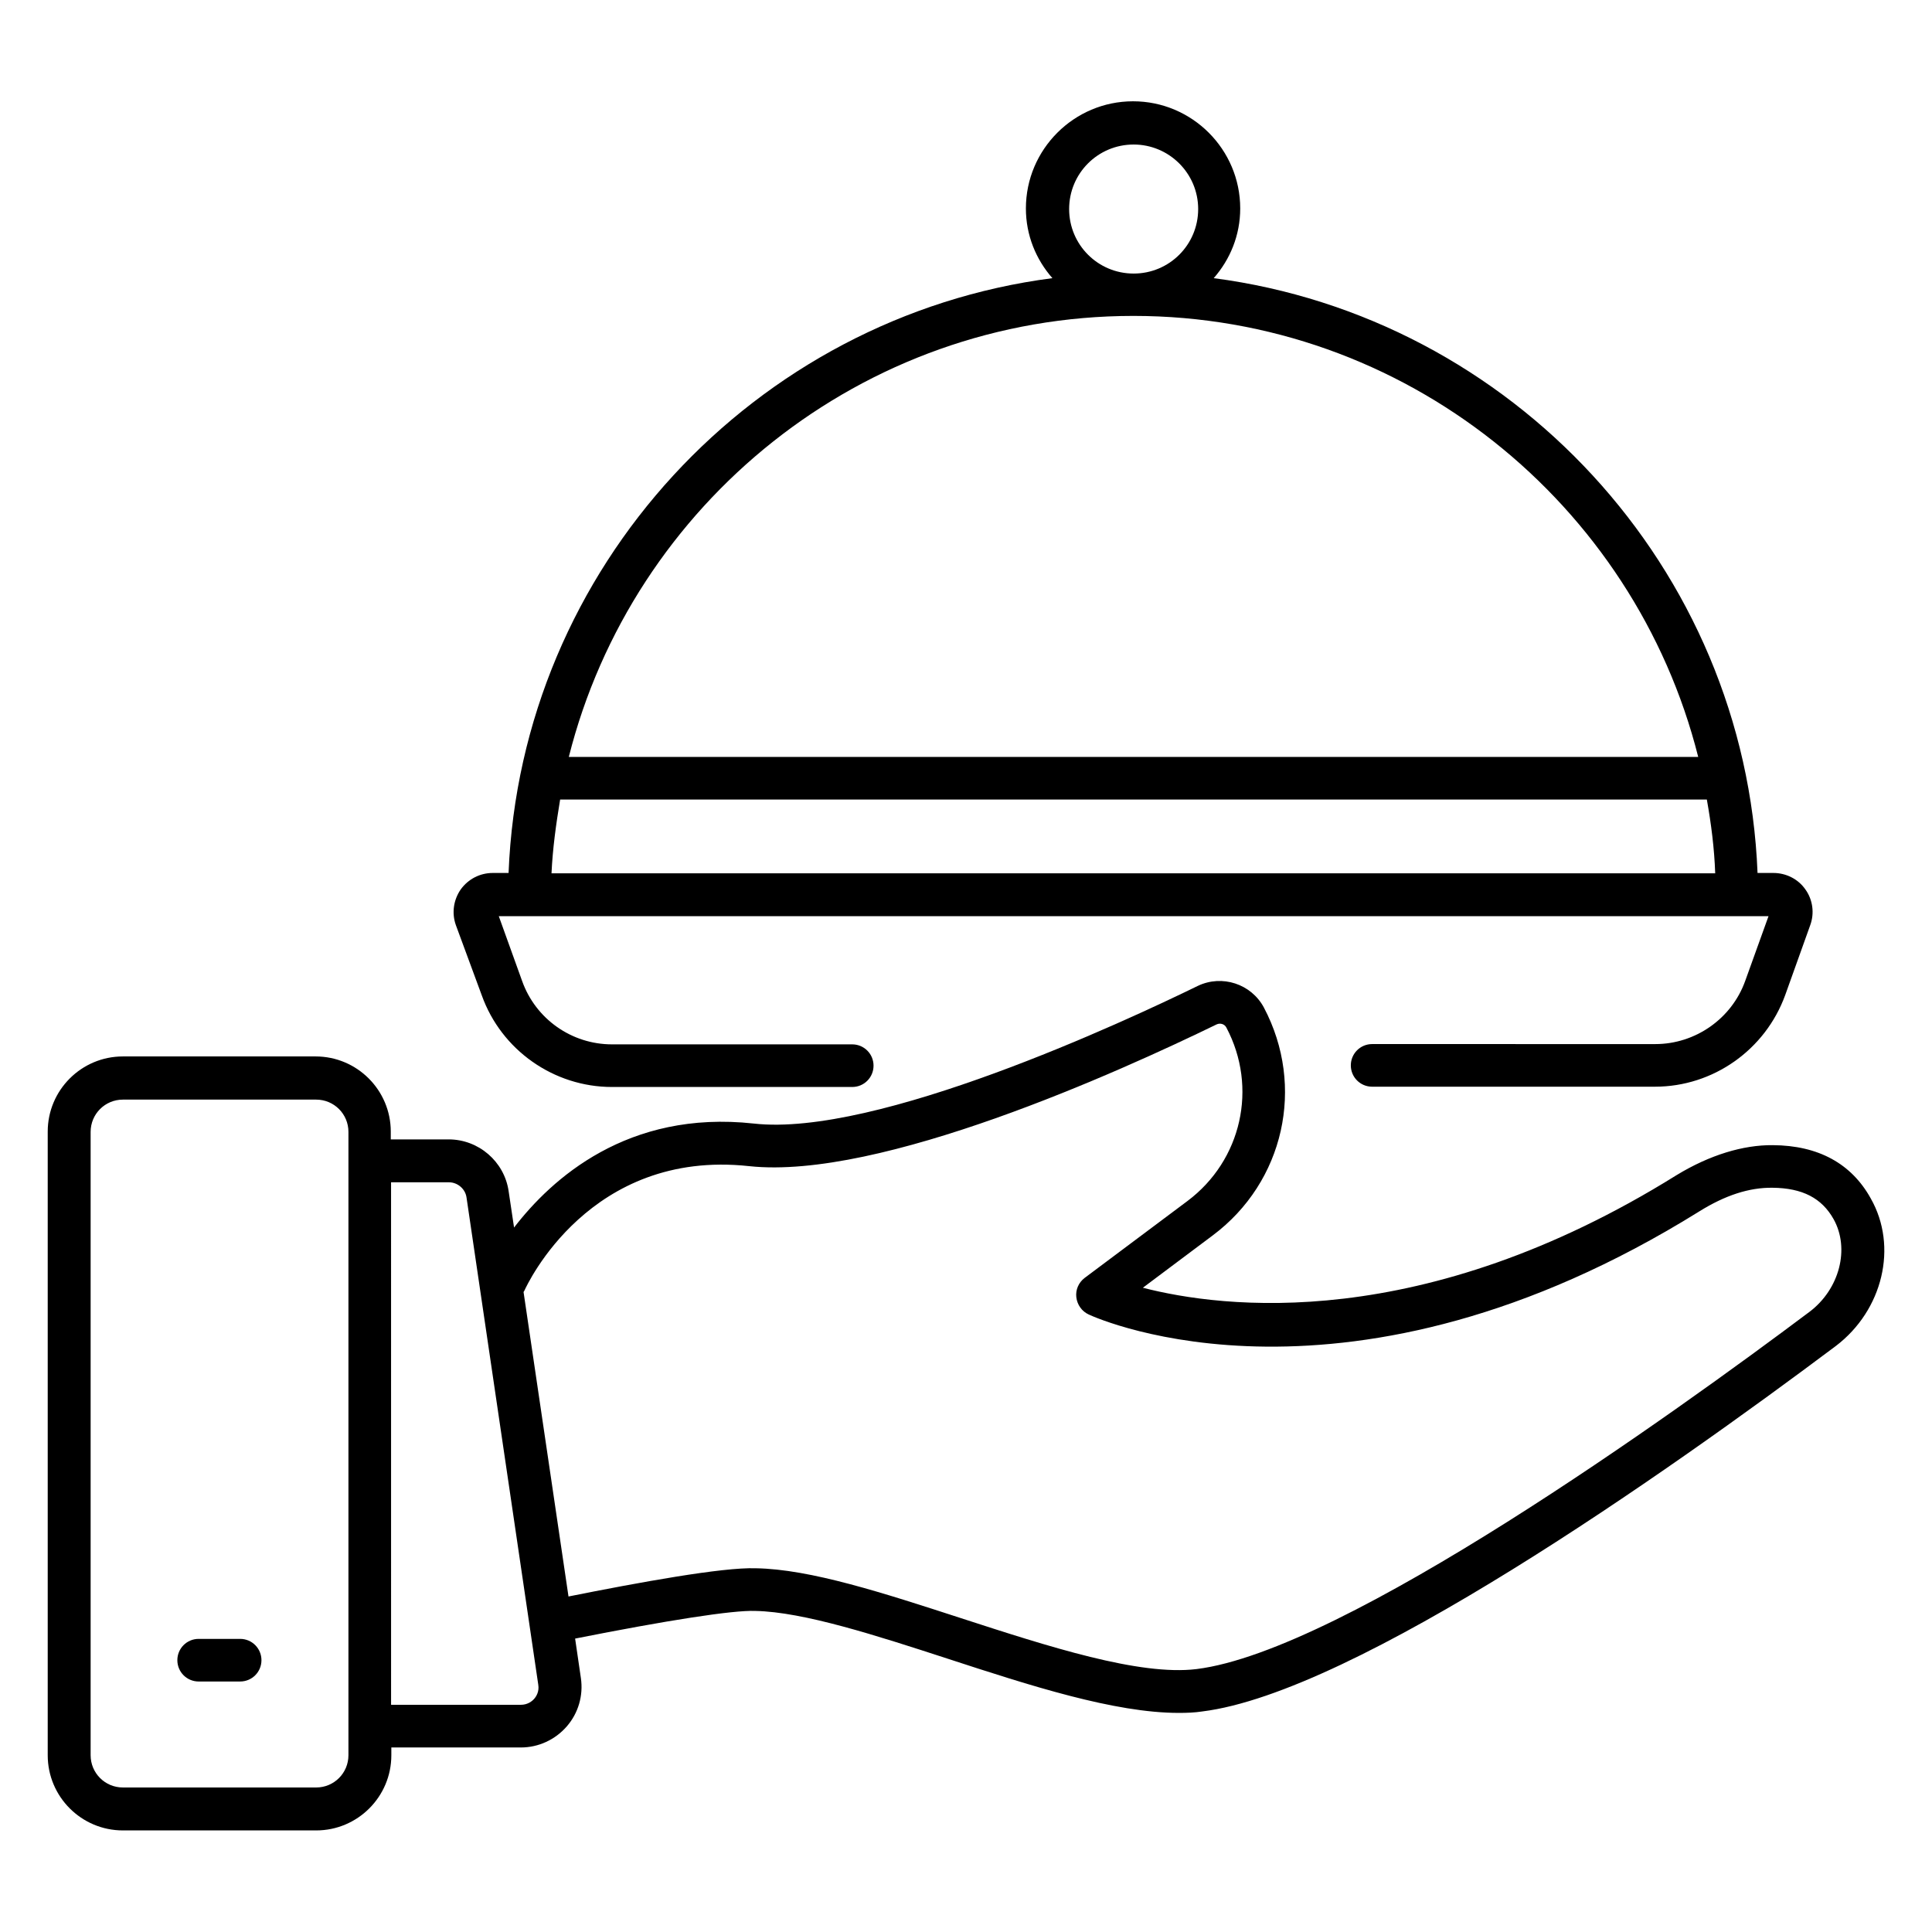
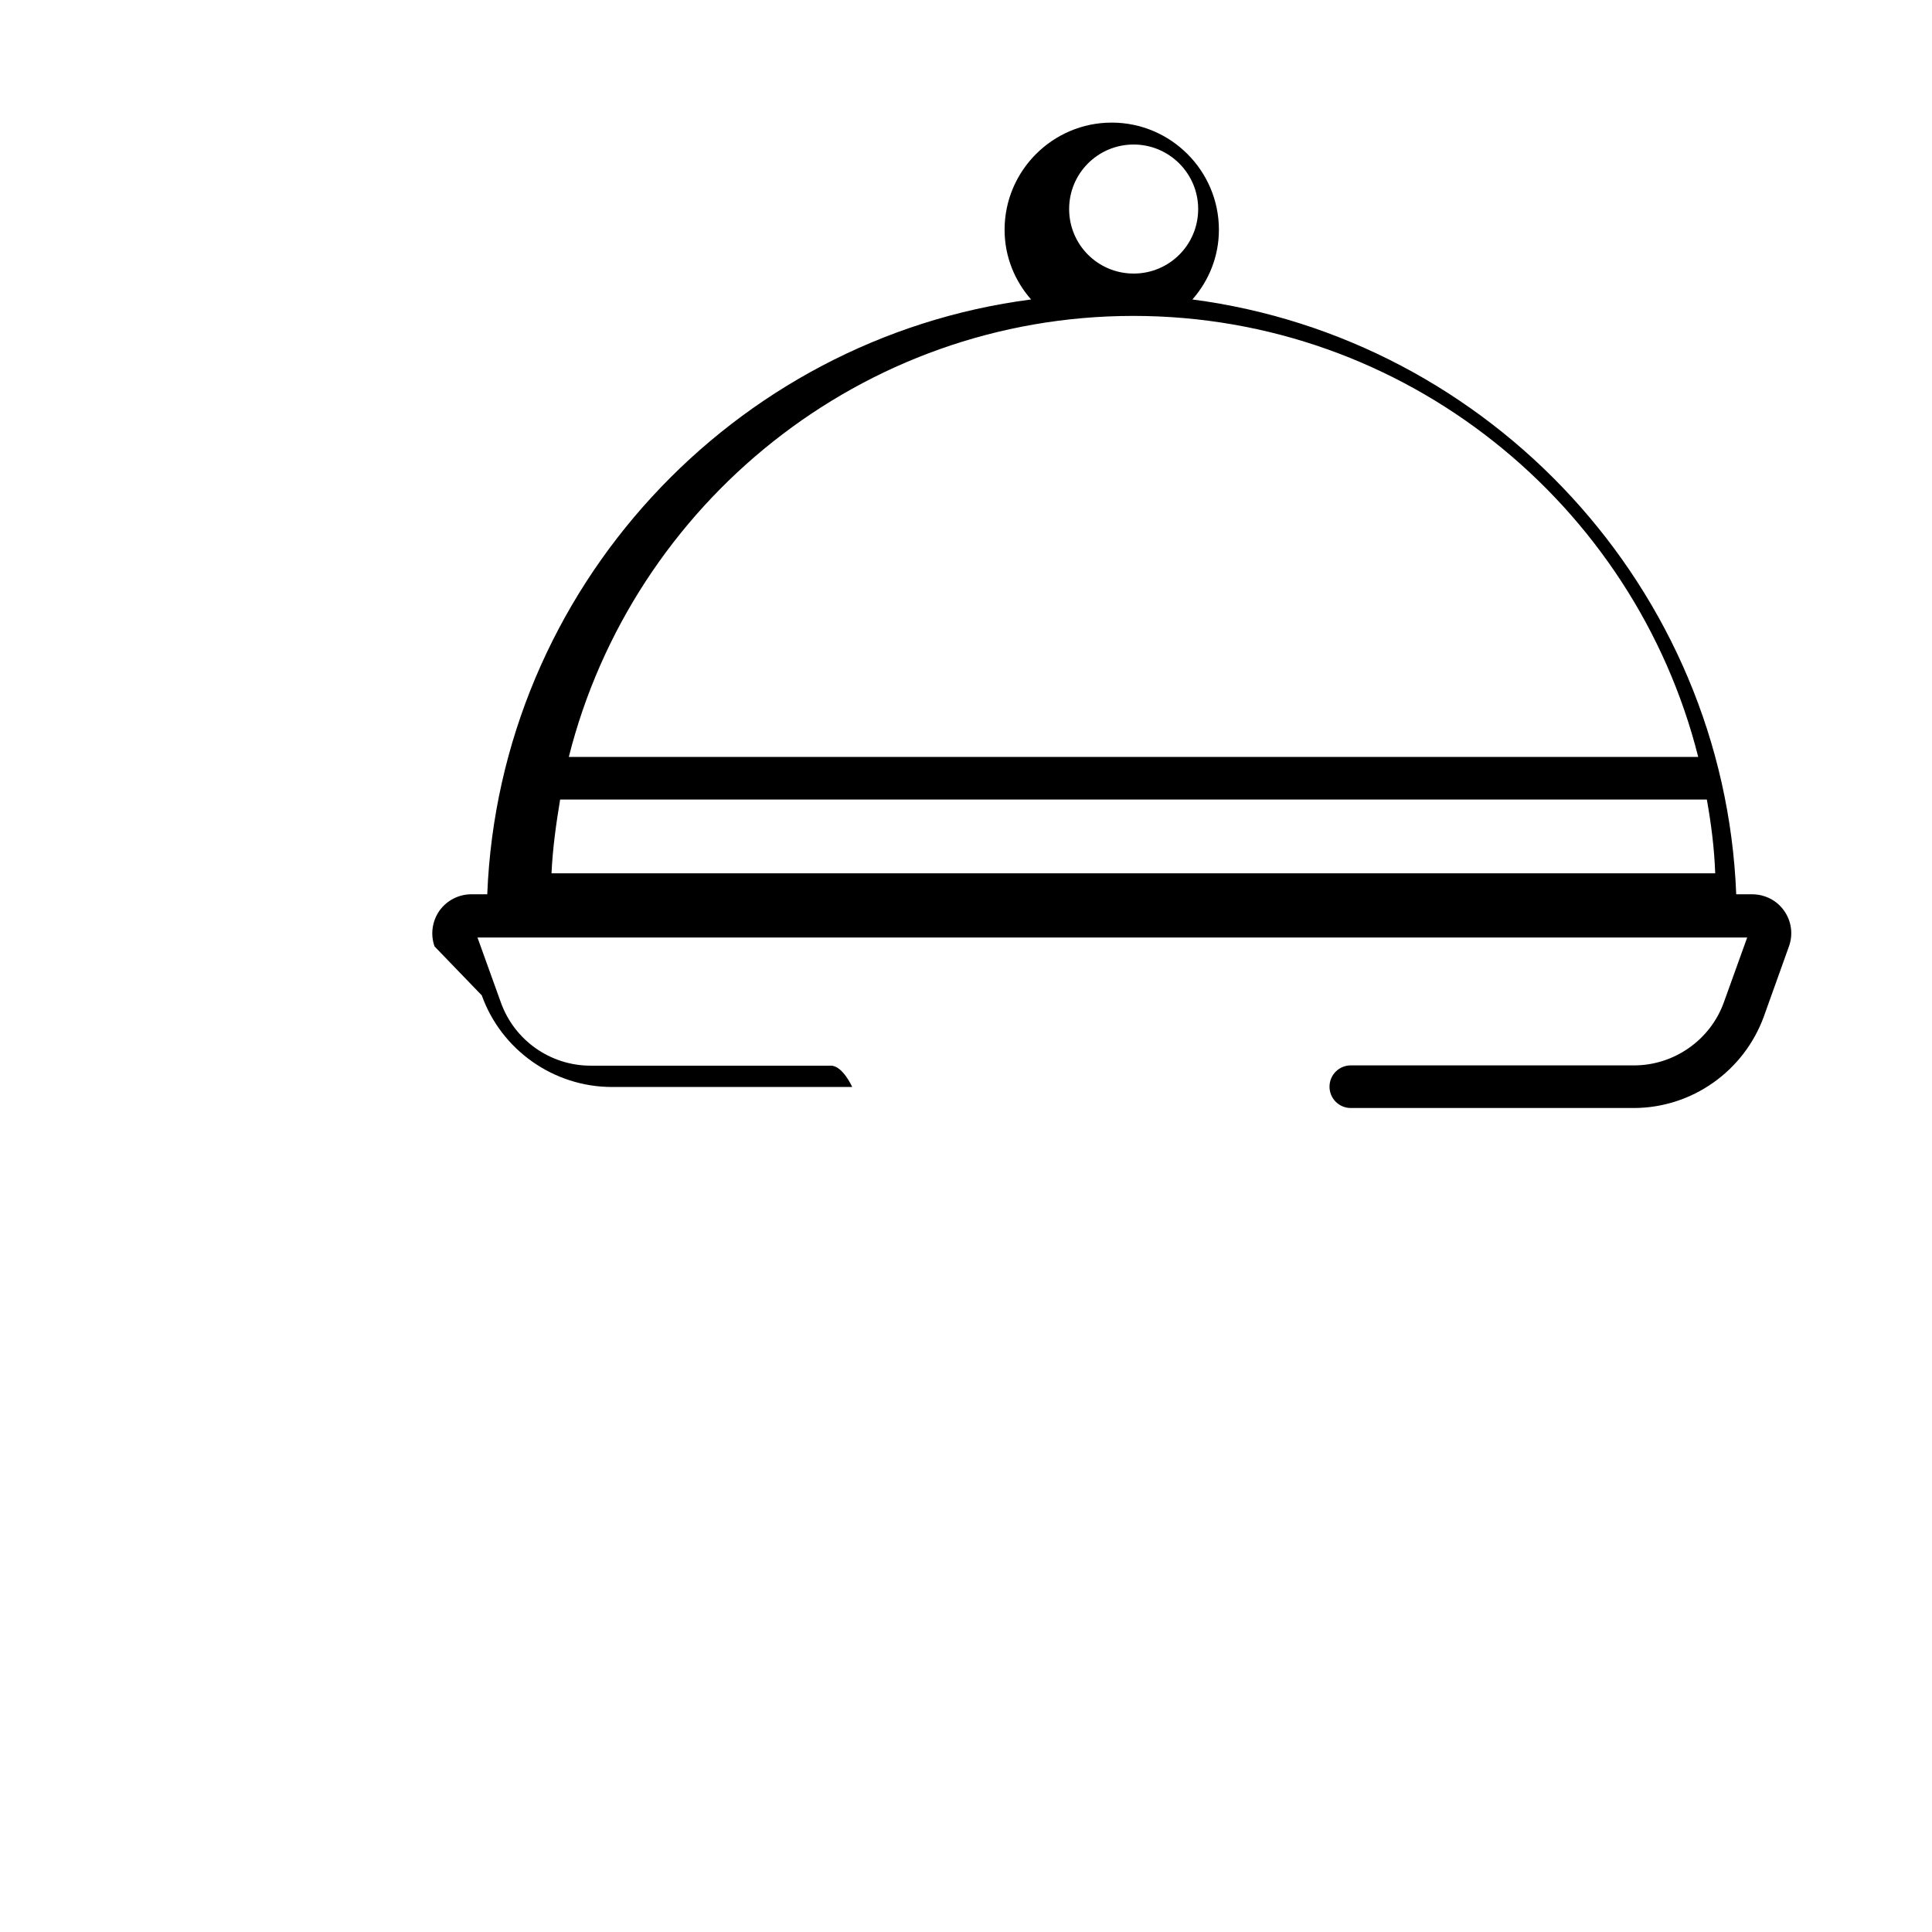
<svg xmlns="http://www.w3.org/2000/svg" fill="#000000" width="800px" height="800px" version="1.1" viewBox="144 144 512 512">
  <g>
-     <path d="m639.77 461.6c-5.113-9.238-13.895-14.047-25.953-14.121-7.863-0.078-16.719 2.594-25.496 7.938-67.48 42.059-120.46 35.266-141.45 29.848l18.551-13.895c18.855-14.121 24.578-39.465 13.512-60.379-3.359-6.258-11.07-8.777-17.48-5.727-19.391 9.465-85.191 40.152-117.71 36.488-33.434-3.664-53.586 14.656-63.512 27.559l-1.449-9.695c-1.145-7.785-7.938-13.664-15.879-13.664h-15.344v-2.062c0-10.992-8.93-19.922-19.922-19.922h-51.07c-10.992 0-19.922 8.93-19.922 19.922v165.27c0 10.992 8.93 19.922 19.922 19.922h51.219c10.992 0 19.922-8.93 19.922-19.922v-2.062h34.352c4.656 0 9.082-2.062 12.137-5.574 3.055-3.512 4.426-8.168 3.742-12.824l-1.527-10.457c24.273-4.809 41.754-7.559 47.711-7.328 12.824 0.23 32.289 6.566 51.066 12.672 21.754 7.098 44.121 14.352 61.219 14.352 2.137 0 4.199-0.078 6.184-0.383 40.305-4.961 122.52-62.824 167.94-96.867 12.445-9.465 16.492-26.336 9.238-39.082zm-403.43 147.55c0 4.734-3.816 8.551-8.551 8.551h-51.219c-4.734 0-8.551-3.816-8.551-8.551v-165.19c0-4.734 3.816-8.551 8.551-8.551h51.219c4.734 0 8.551 3.816 8.551 8.551zm49.238-14.961c-0.535 0.609-1.68 1.602-3.586 1.602h-34.352l-0.004-138.47h15.344c2.289 0 4.352 1.754 4.656 4.047l19.008 129.08c0.305 1.832-0.535 3.129-1.066 3.742zm337.93-102.52c-35.801 26.871-123.36 89.848-162.44 94.656-15.113 1.832-39.16-5.953-62.441-13.512-20.457-6.641-39.848-12.977-54.352-13.207-8.777-0.305-30.914 3.742-49.617 7.481l-11.91-80.688c0.078-0.152 0.152-0.23 0.23-0.383 0.688-1.527 17.328-37.559 59.543-32.977 34.656 3.742 98.168-25.039 123.89-37.559 0.992-0.457 2.137-0.078 2.594 0.84 8.398 15.879 4.047 35.191-10.305 45.953l-27.25 20.383c-1.602 1.223-2.441 3.129-2.215 5.113 0.23 1.984 1.449 3.742 3.281 4.582 2.75 1.297 68.855 30.535 161.83-27.328 6.871-4.273 13.207-6.336 19.391-6.258 7.938 0.078 13.055 2.75 16.184 8.32 4.352 7.789 1.605 18.551-6.41 24.582z" />
-     <path d="m207.64 578.32h-10.992c-3.129 0-5.648 2.519-5.648 5.648s2.519 5.648 5.648 5.648h10.992c3.129 0 5.648-2.519 5.648-5.648s-2.519-5.648-5.648-5.648z" />
-     <path d="m271.68 407.79c5.191 14.504 19.082 24.273 34.504 24.273h63.664c3.129 0 5.648-2.519 5.648-5.648s-2.519-5.648-5.648-5.648h-63.664c-10.688 0-20.23-6.719-23.816-16.793l-6.184-17.176h336.49l-6.184 17.176c-3.586 10-13.207 16.719-23.816 16.719l-75.043-0.004c-3.129 0-5.648 2.519-5.648 5.648 0 3.129 2.519 5.648 5.648 5.648h74.961c15.418 0 29.234-9.77 34.504-24.273l6.641-18.551c1.145-3.129 0.688-6.719-1.297-9.465-1.91-2.75-5.113-4.352-8.473-4.352h-4.199c-3.207-80.992-65.191-147.32-144.12-157.63 4.352-4.961 7.023-11.375 7.023-18.473 0-15.648-12.746-28.398-28.398-28.398-15.648 0-28.398 12.746-28.398 28.398 0 7.098 2.672 13.512 7.023 18.473-78.93 10.23-140.91 76.641-144.12 157.63h-4.199c-3.359 0-6.488 1.602-8.473 4.352-1.91 2.75-2.441 6.258-1.297 9.465zm172.75-225.49c9.391 0 17.098 7.633 17.098 17.098s-7.633 17.098-17.098 17.098c-9.465 0-17.098-7.633-17.098-17.098s7.633-17.098 17.098-17.098zm-0.078 45.418c71.984 0 132.82 49.848 149.69 116.87h-299.3c16.867-67.02 77.633-116.87 149.61-116.87zm-151.91 128.17h303.89c1.145 6.414 1.984 12.902 2.215 19.543h-308.39c0.301-6.566 1.219-13.133 2.285-19.543z" />
+     <path d="m271.68 407.79c5.191 14.504 19.082 24.273 34.504 24.273h63.664s-2.519-5.648-5.648-5.648h-63.664c-10.688 0-20.23-6.719-23.816-16.793l-6.184-17.176h336.49l-6.184 17.176c-3.586 10-13.207 16.719-23.816 16.719l-75.043-0.004c-3.129 0-5.648 2.519-5.648 5.648 0 3.129 2.519 5.648 5.648 5.648h74.961c15.418 0 29.234-9.77 34.504-24.273l6.641-18.551c1.145-3.129 0.688-6.719-1.297-9.465-1.91-2.75-5.113-4.352-8.473-4.352h-4.199c-3.207-80.992-65.191-147.32-144.12-157.63 4.352-4.961 7.023-11.375 7.023-18.473 0-15.648-12.746-28.398-28.398-28.398-15.648 0-28.398 12.746-28.398 28.398 0 7.098 2.672 13.512 7.023 18.473-78.93 10.23-140.91 76.641-144.12 157.63h-4.199c-3.359 0-6.488 1.602-8.473 4.352-1.91 2.75-2.441 6.258-1.297 9.465zm172.75-225.49c9.391 0 17.098 7.633 17.098 17.098s-7.633 17.098-17.098 17.098c-9.465 0-17.098-7.633-17.098-17.098s7.633-17.098 17.098-17.098zm-0.078 45.418c71.984 0 132.82 49.848 149.69 116.87h-299.3c16.867-67.02 77.633-116.87 149.61-116.87zm-151.91 128.17h303.89c1.145 6.414 1.984 12.902 2.215 19.543h-308.39c0.301-6.566 1.219-13.133 2.285-19.543z" />
  </g>
</svg>